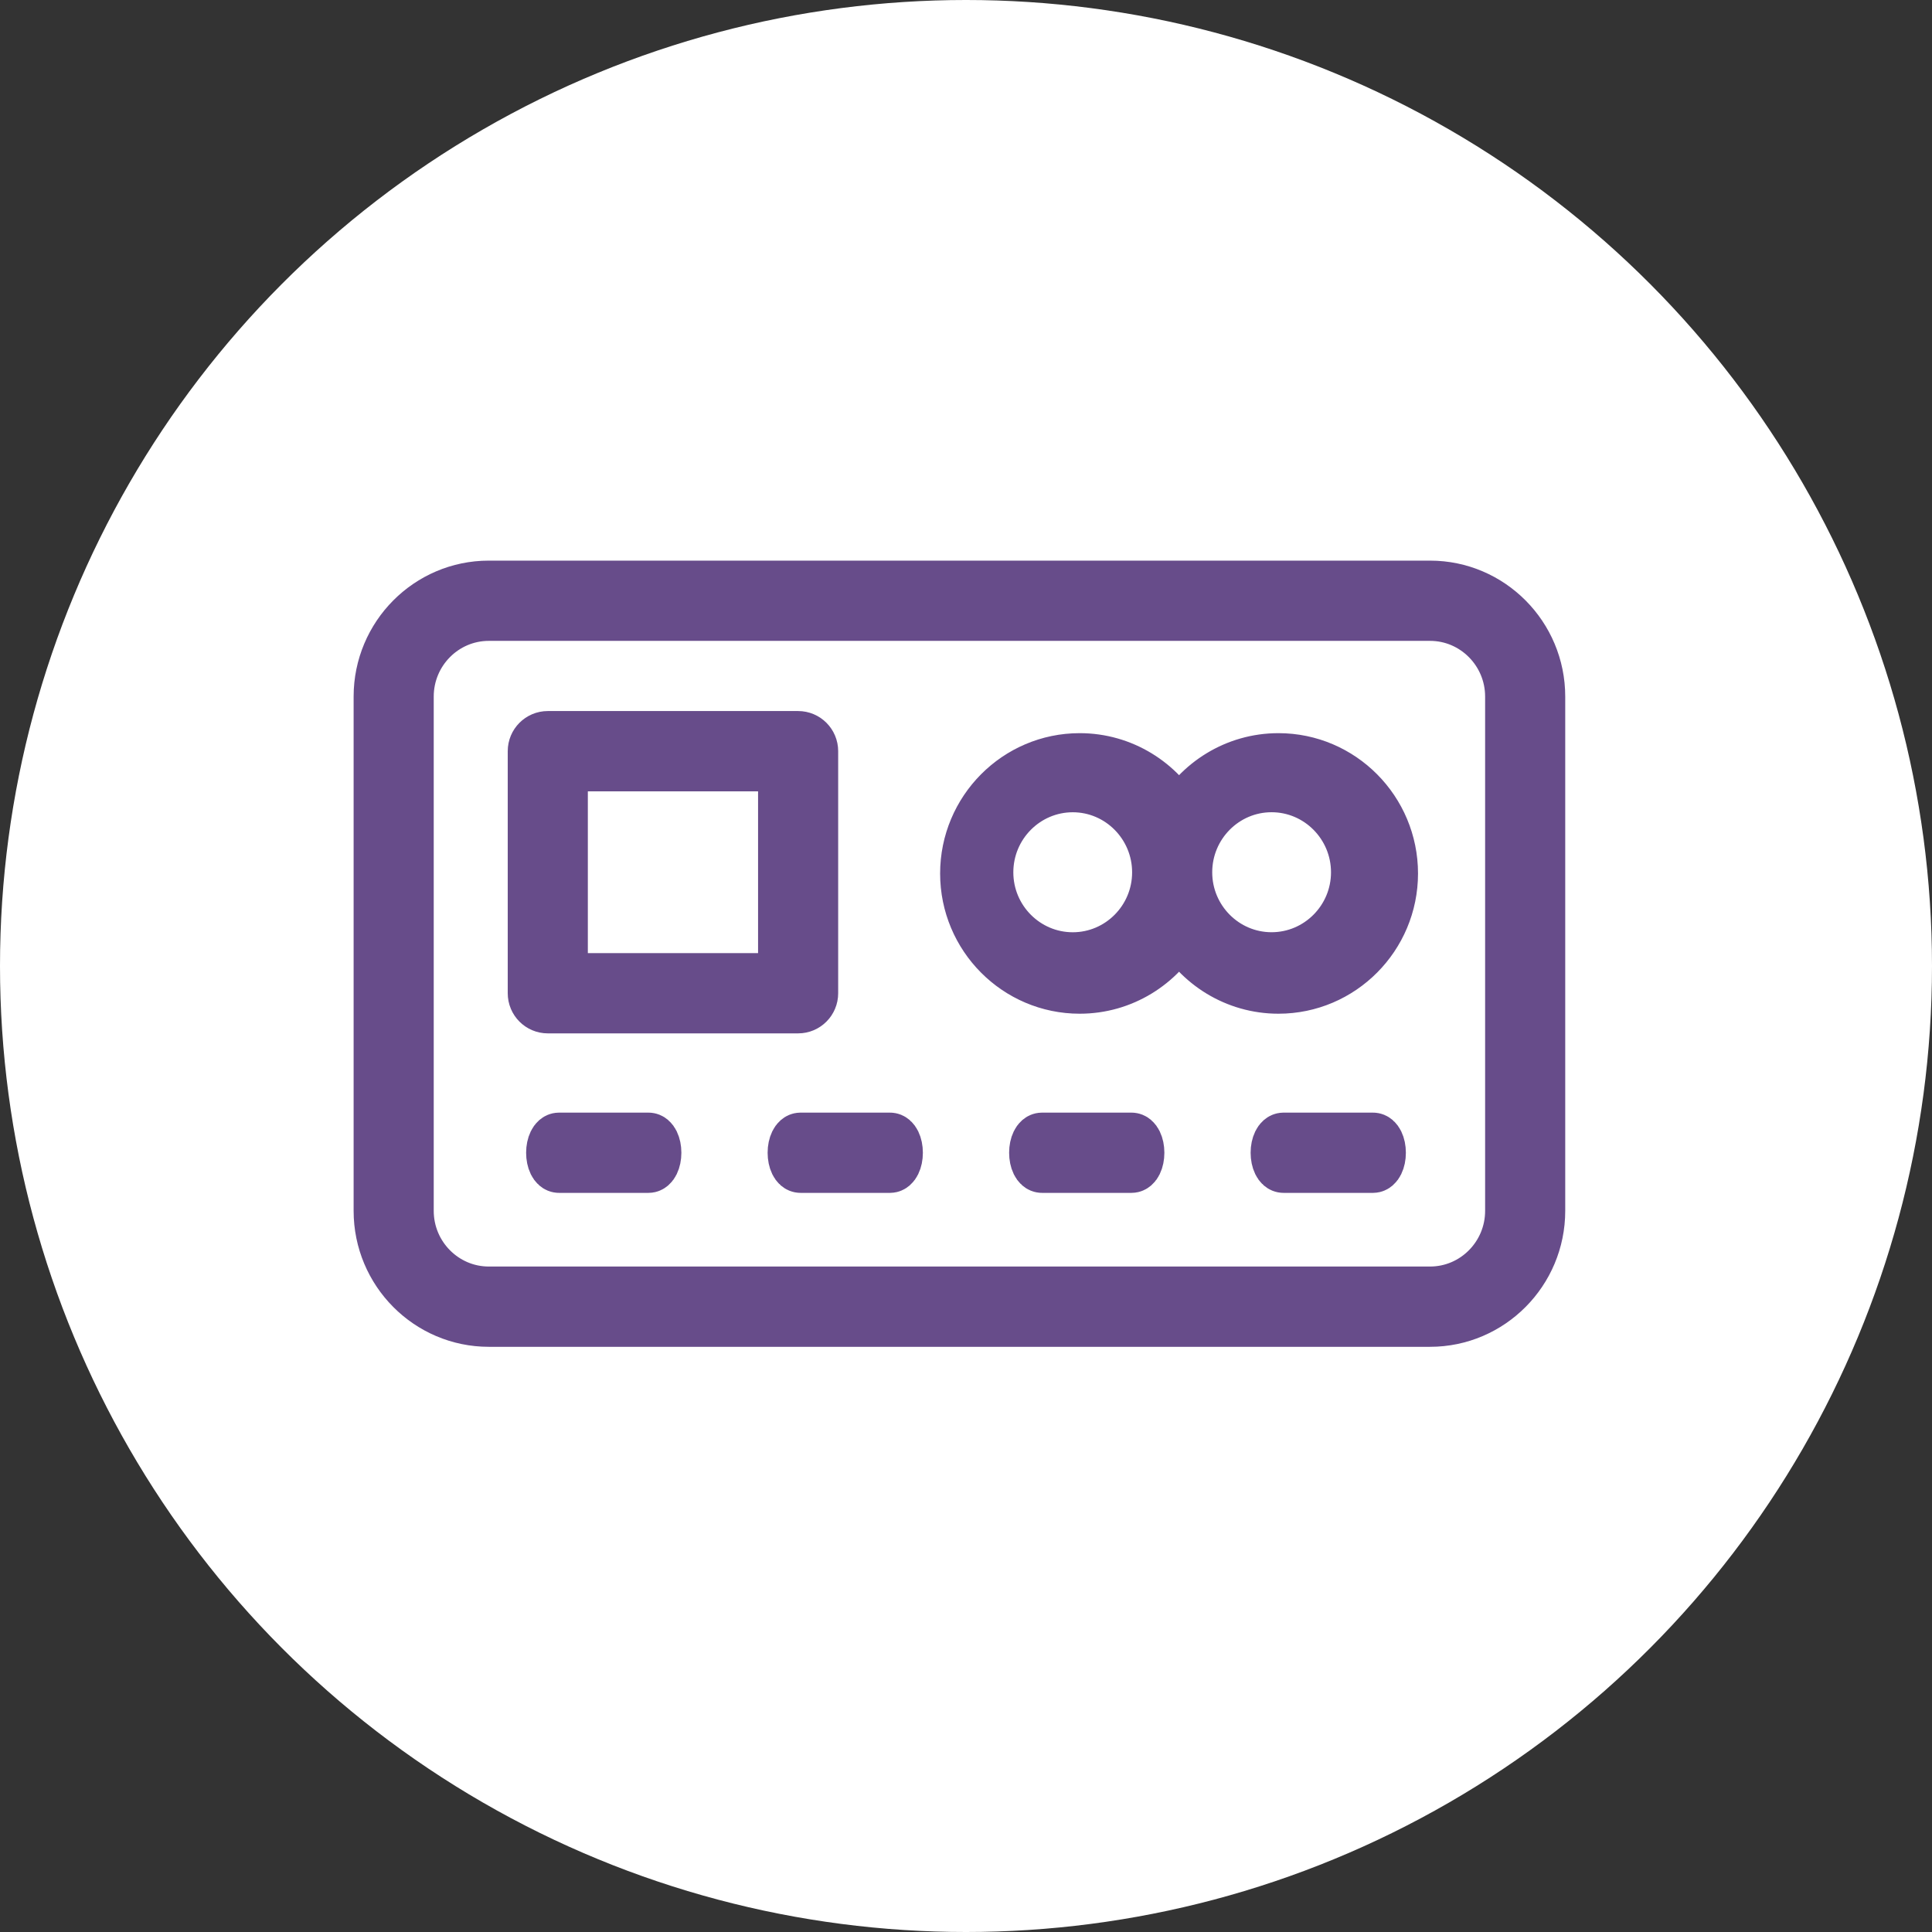
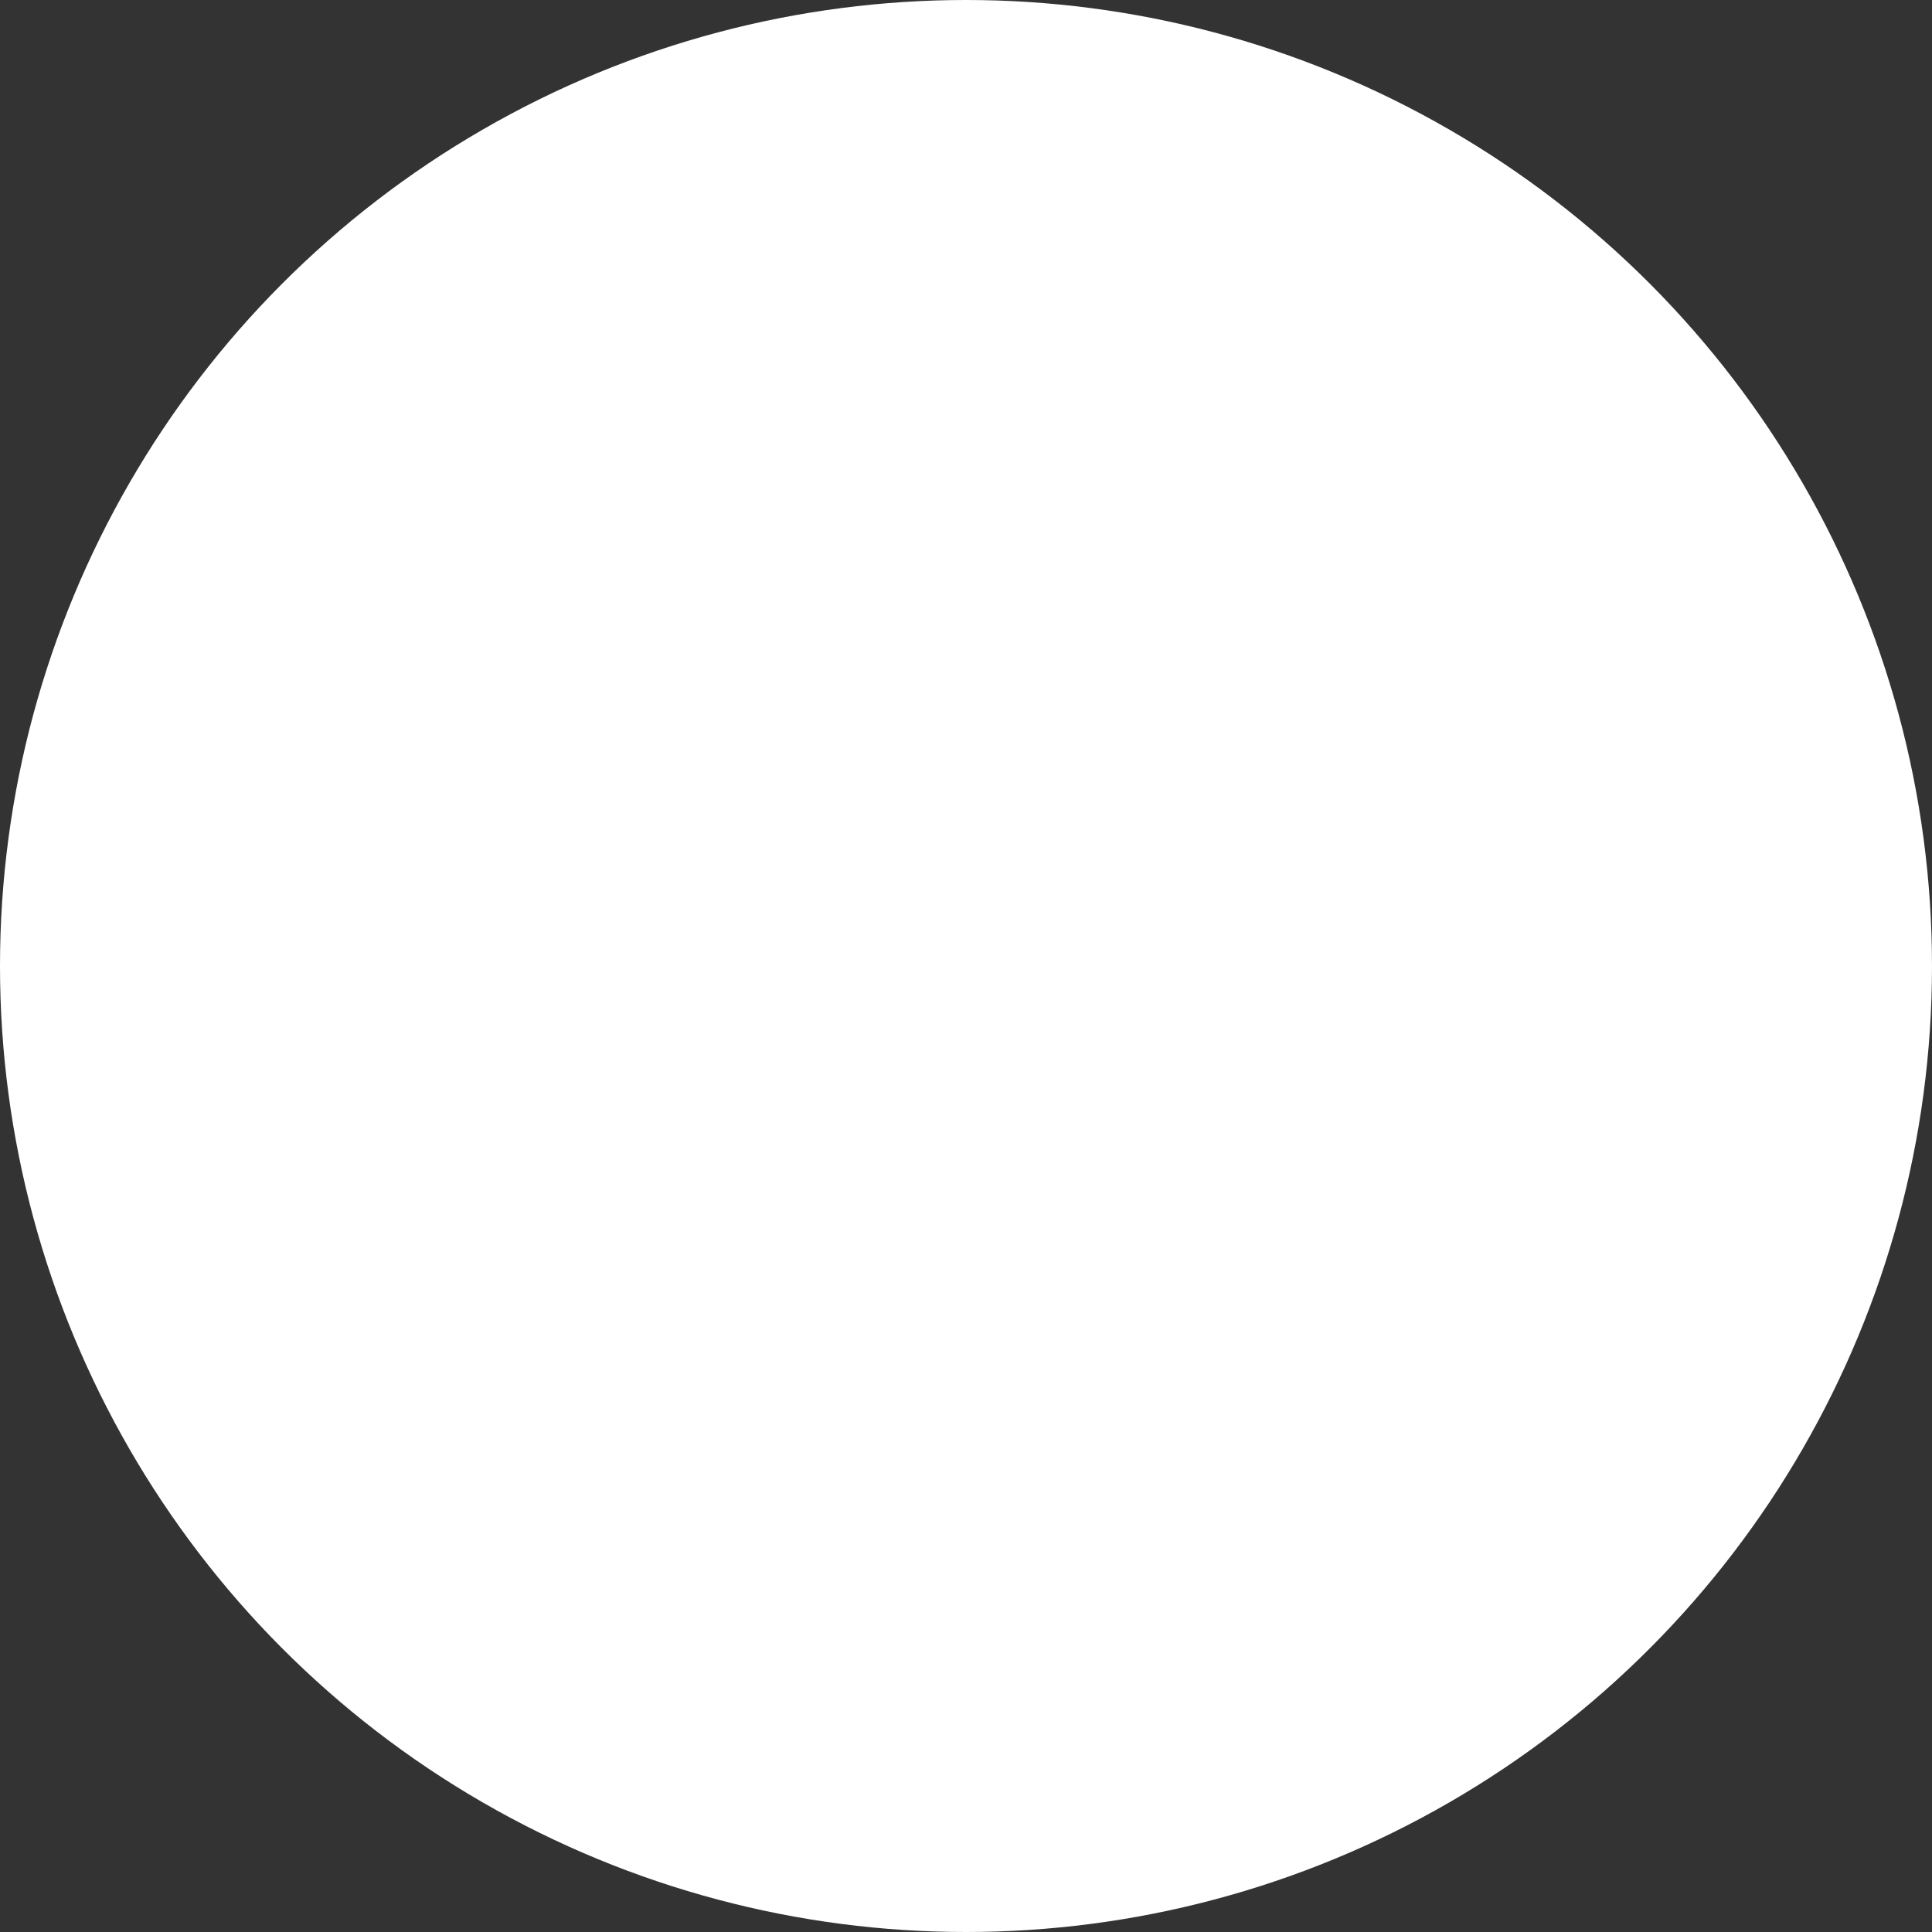
<svg xmlns="http://www.w3.org/2000/svg" height="56" viewBox="0 0 56 56" width="56">
  <rect x="0" y="0" width="56" height="56" fill="#333333" stroke="none" />
  <g fill="none" fill-rule="evenodd">
    <circle cx="28" cy="28" fill="#fff" r="28" />
-     <path d="m30.451 0c1.747 0 3.168 1.431 3.168 3.19v14.907c0 1.759-1.421 3.191-3.168 3.191h-27.283c-1.747 0-3.168-1.431-3.168-3.191v-14.907c0-1.759 1.421-3.19 3.168-3.19zm0 20.461c1.294 0 2.346-1.06 2.346-2.364v-14.907c0-1.303-1.053-2.364-2.346-2.364h-27.283c-1.294 0-2.346 1.06-2.346 2.364v14.907c0 1.303 1.053 2.364 2.346 2.364zm-1.653-4.461c.112 0 .202.185.202.413s-.091.413-.202.413h-2.596c-.112 0-.202-.185-.202-.413s.091-.413.202-.413zm-14 0c.112 0 .202.185.202.413s-.091.413-.202.413h-2.596c-.112 0-.202-.185-.202-.413s.091-.413.202-.413zm-7 0c.112 0 .202.185.202.413s-.091.413-.202.413h-2.596c-.112 0-.202-.185-.202-.413s.091-.413.202-.413zm14 0c.112 0 .202.185.202.413s-.09.413-.202.413h-2.596c-.112 0-.202-.185-.202-.413s.09-.413.202-.413zm-9.664-11.64c.227 0 .411.185.411.413v7.017c0 .228-.184.413-.411.413h-7.256c-.227 0-.411-.185-.411-.413v-7.017c0-.228.184-.413.411-.413zm13.923 7.273c1.817 0 3.295-1.487 3.295-3.314 0-1.83-1.478-3.318-3.295-3.318-1.239 0-2.319.693-2.881 1.715-.562-1.022-1.642-1.715-2.881-1.715-1.817 0-3.295 1.489-3.295 3.318 0 1.828 1.478 3.314 3.295 3.314 1.239 0 2.319-.693 2.881-1.713.562 1.021 1.642 1.713 2.881 1.713zm-20.768-.256h6.434v-6.19h-6.434zm14.806-.605c-1.364 0-2.473-1.116-2.473-2.487 0-1.374 1.11-2.491 2.473-2.491 1.362 0 2.47 1.118 2.47 2.491 0 1.372-1.108 2.487-2.47 2.487zm5.762-4.979c1.364 0 2.473 1.118 2.473 2.491 0 1.372-1.11 2.487-2.473 2.487-1.362 0-2.47-1.116-2.47-2.487 0-1.374 1.108-2.491 2.47-2.491z" fill="#674c8a" stroke="#674c8a" stroke-width="1.5" transform="translate(11 17)" />
  </g>
</svg>